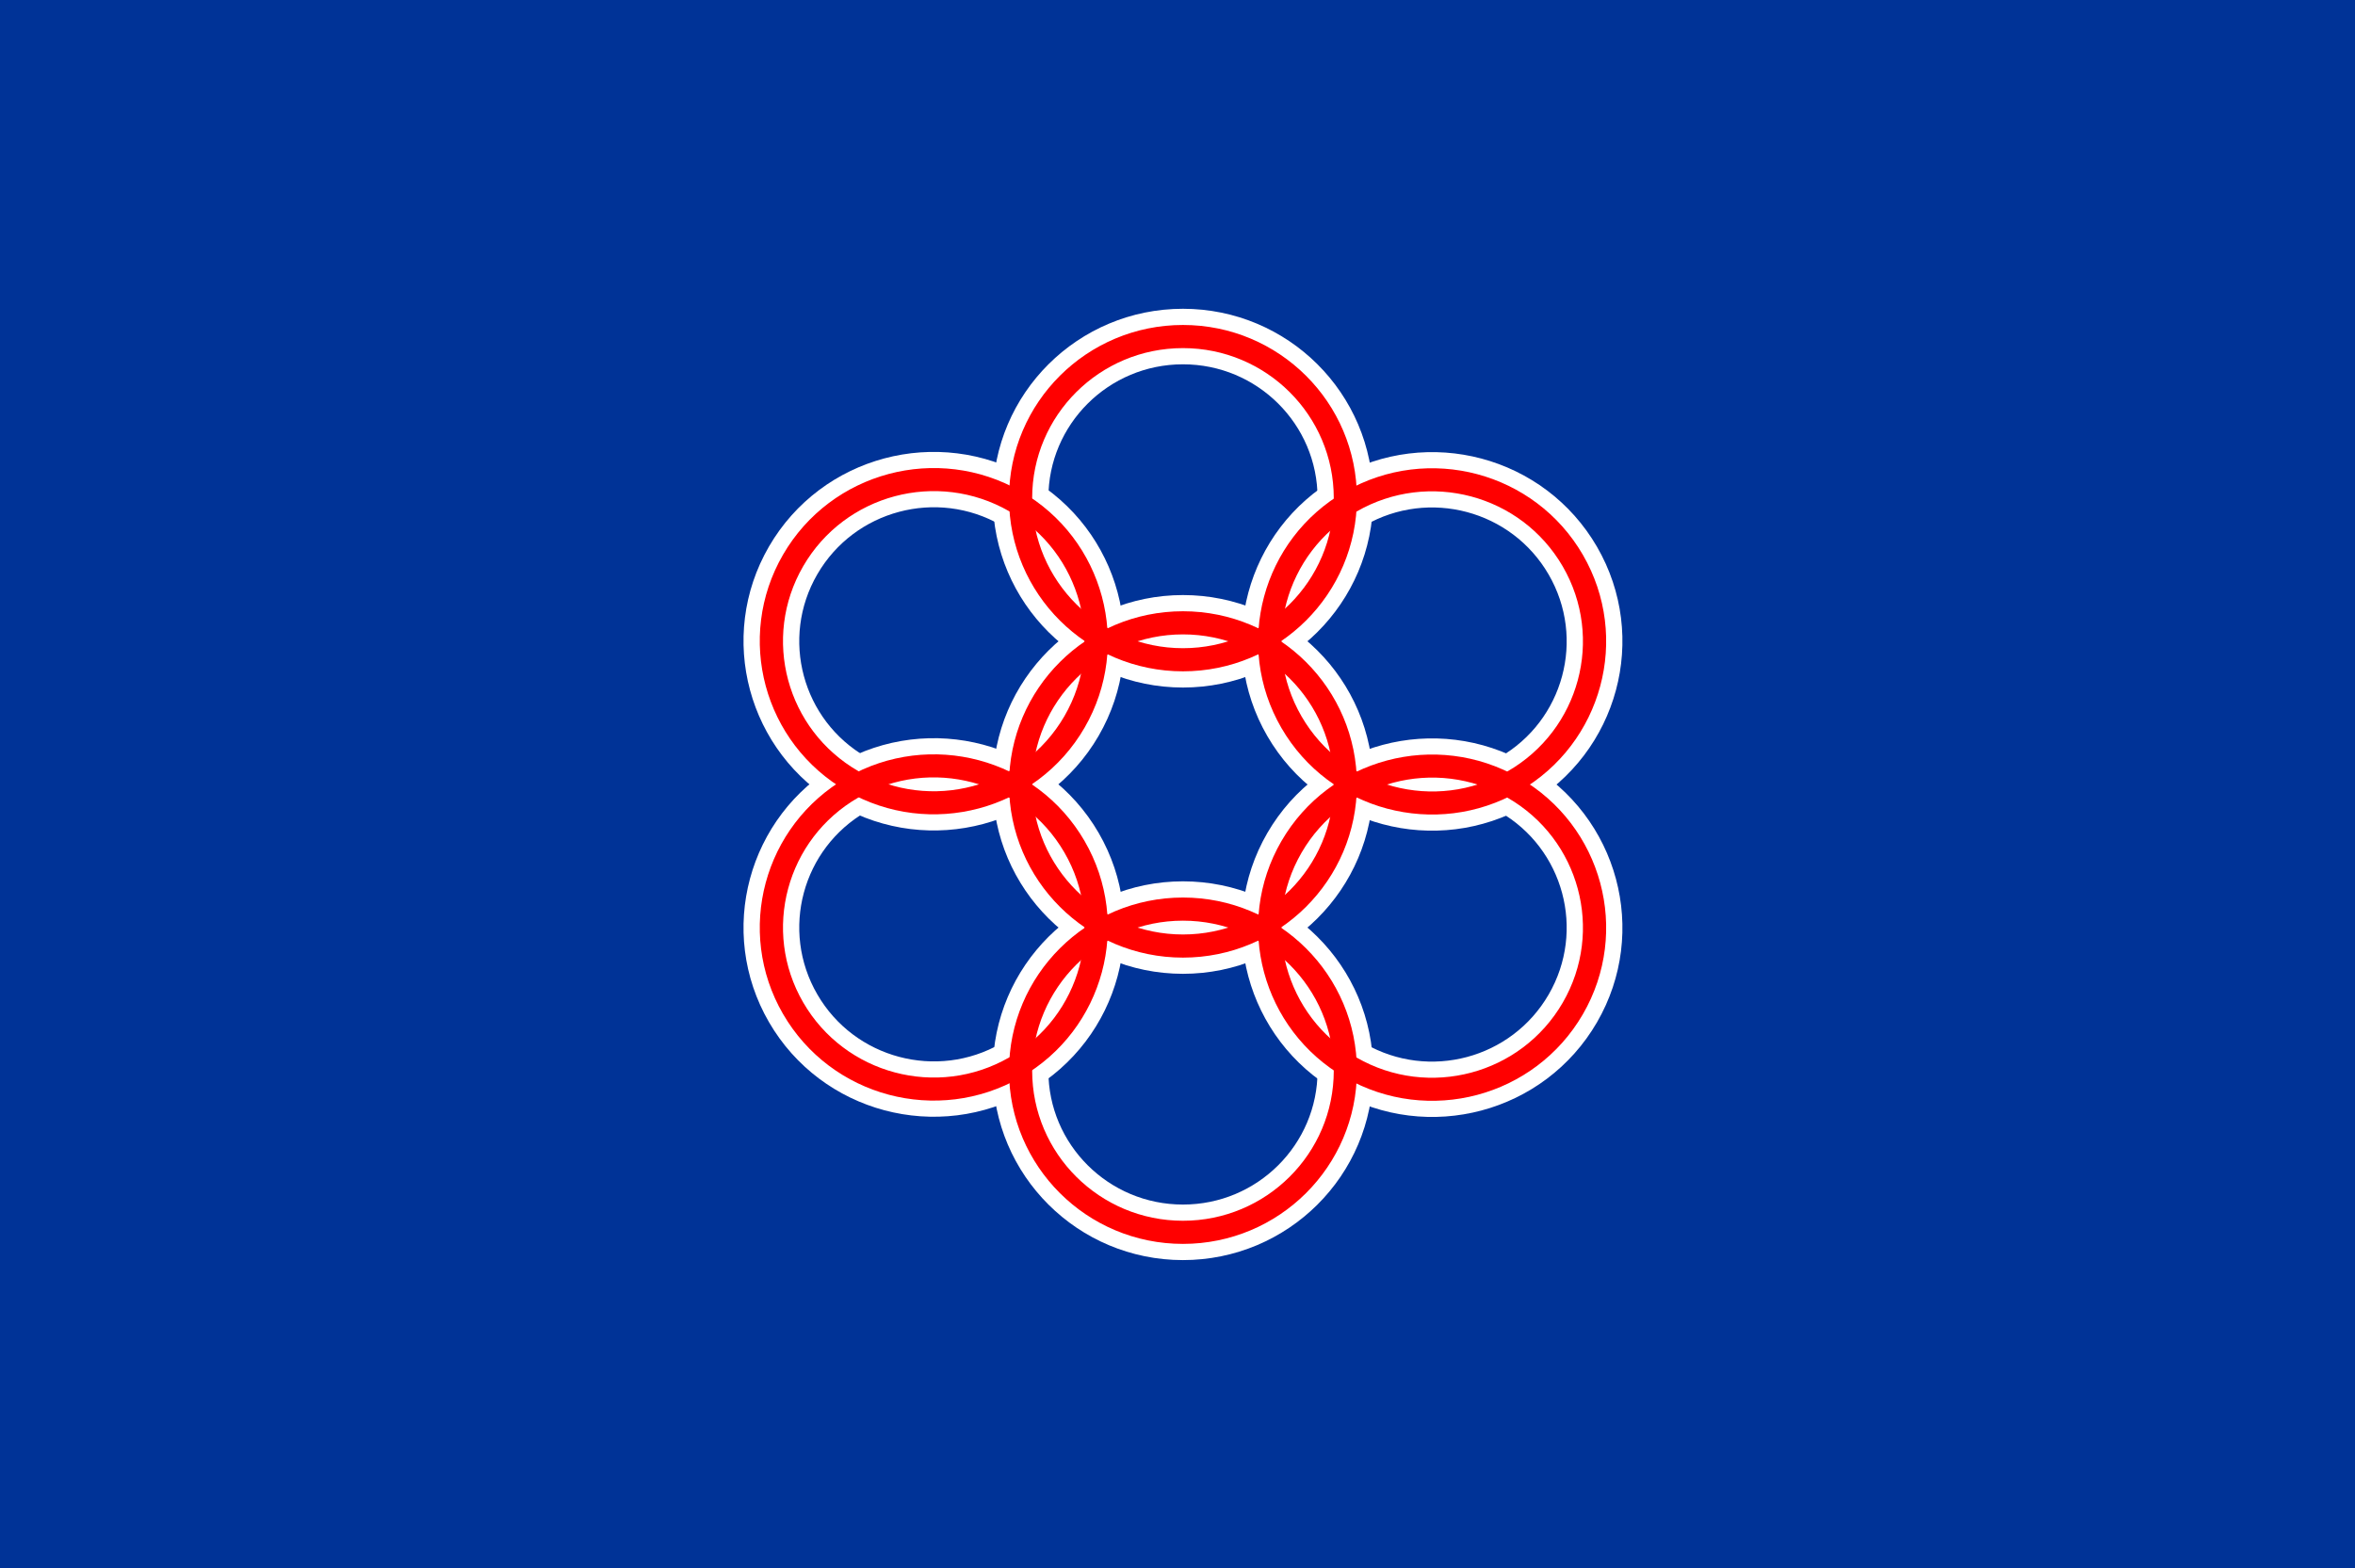
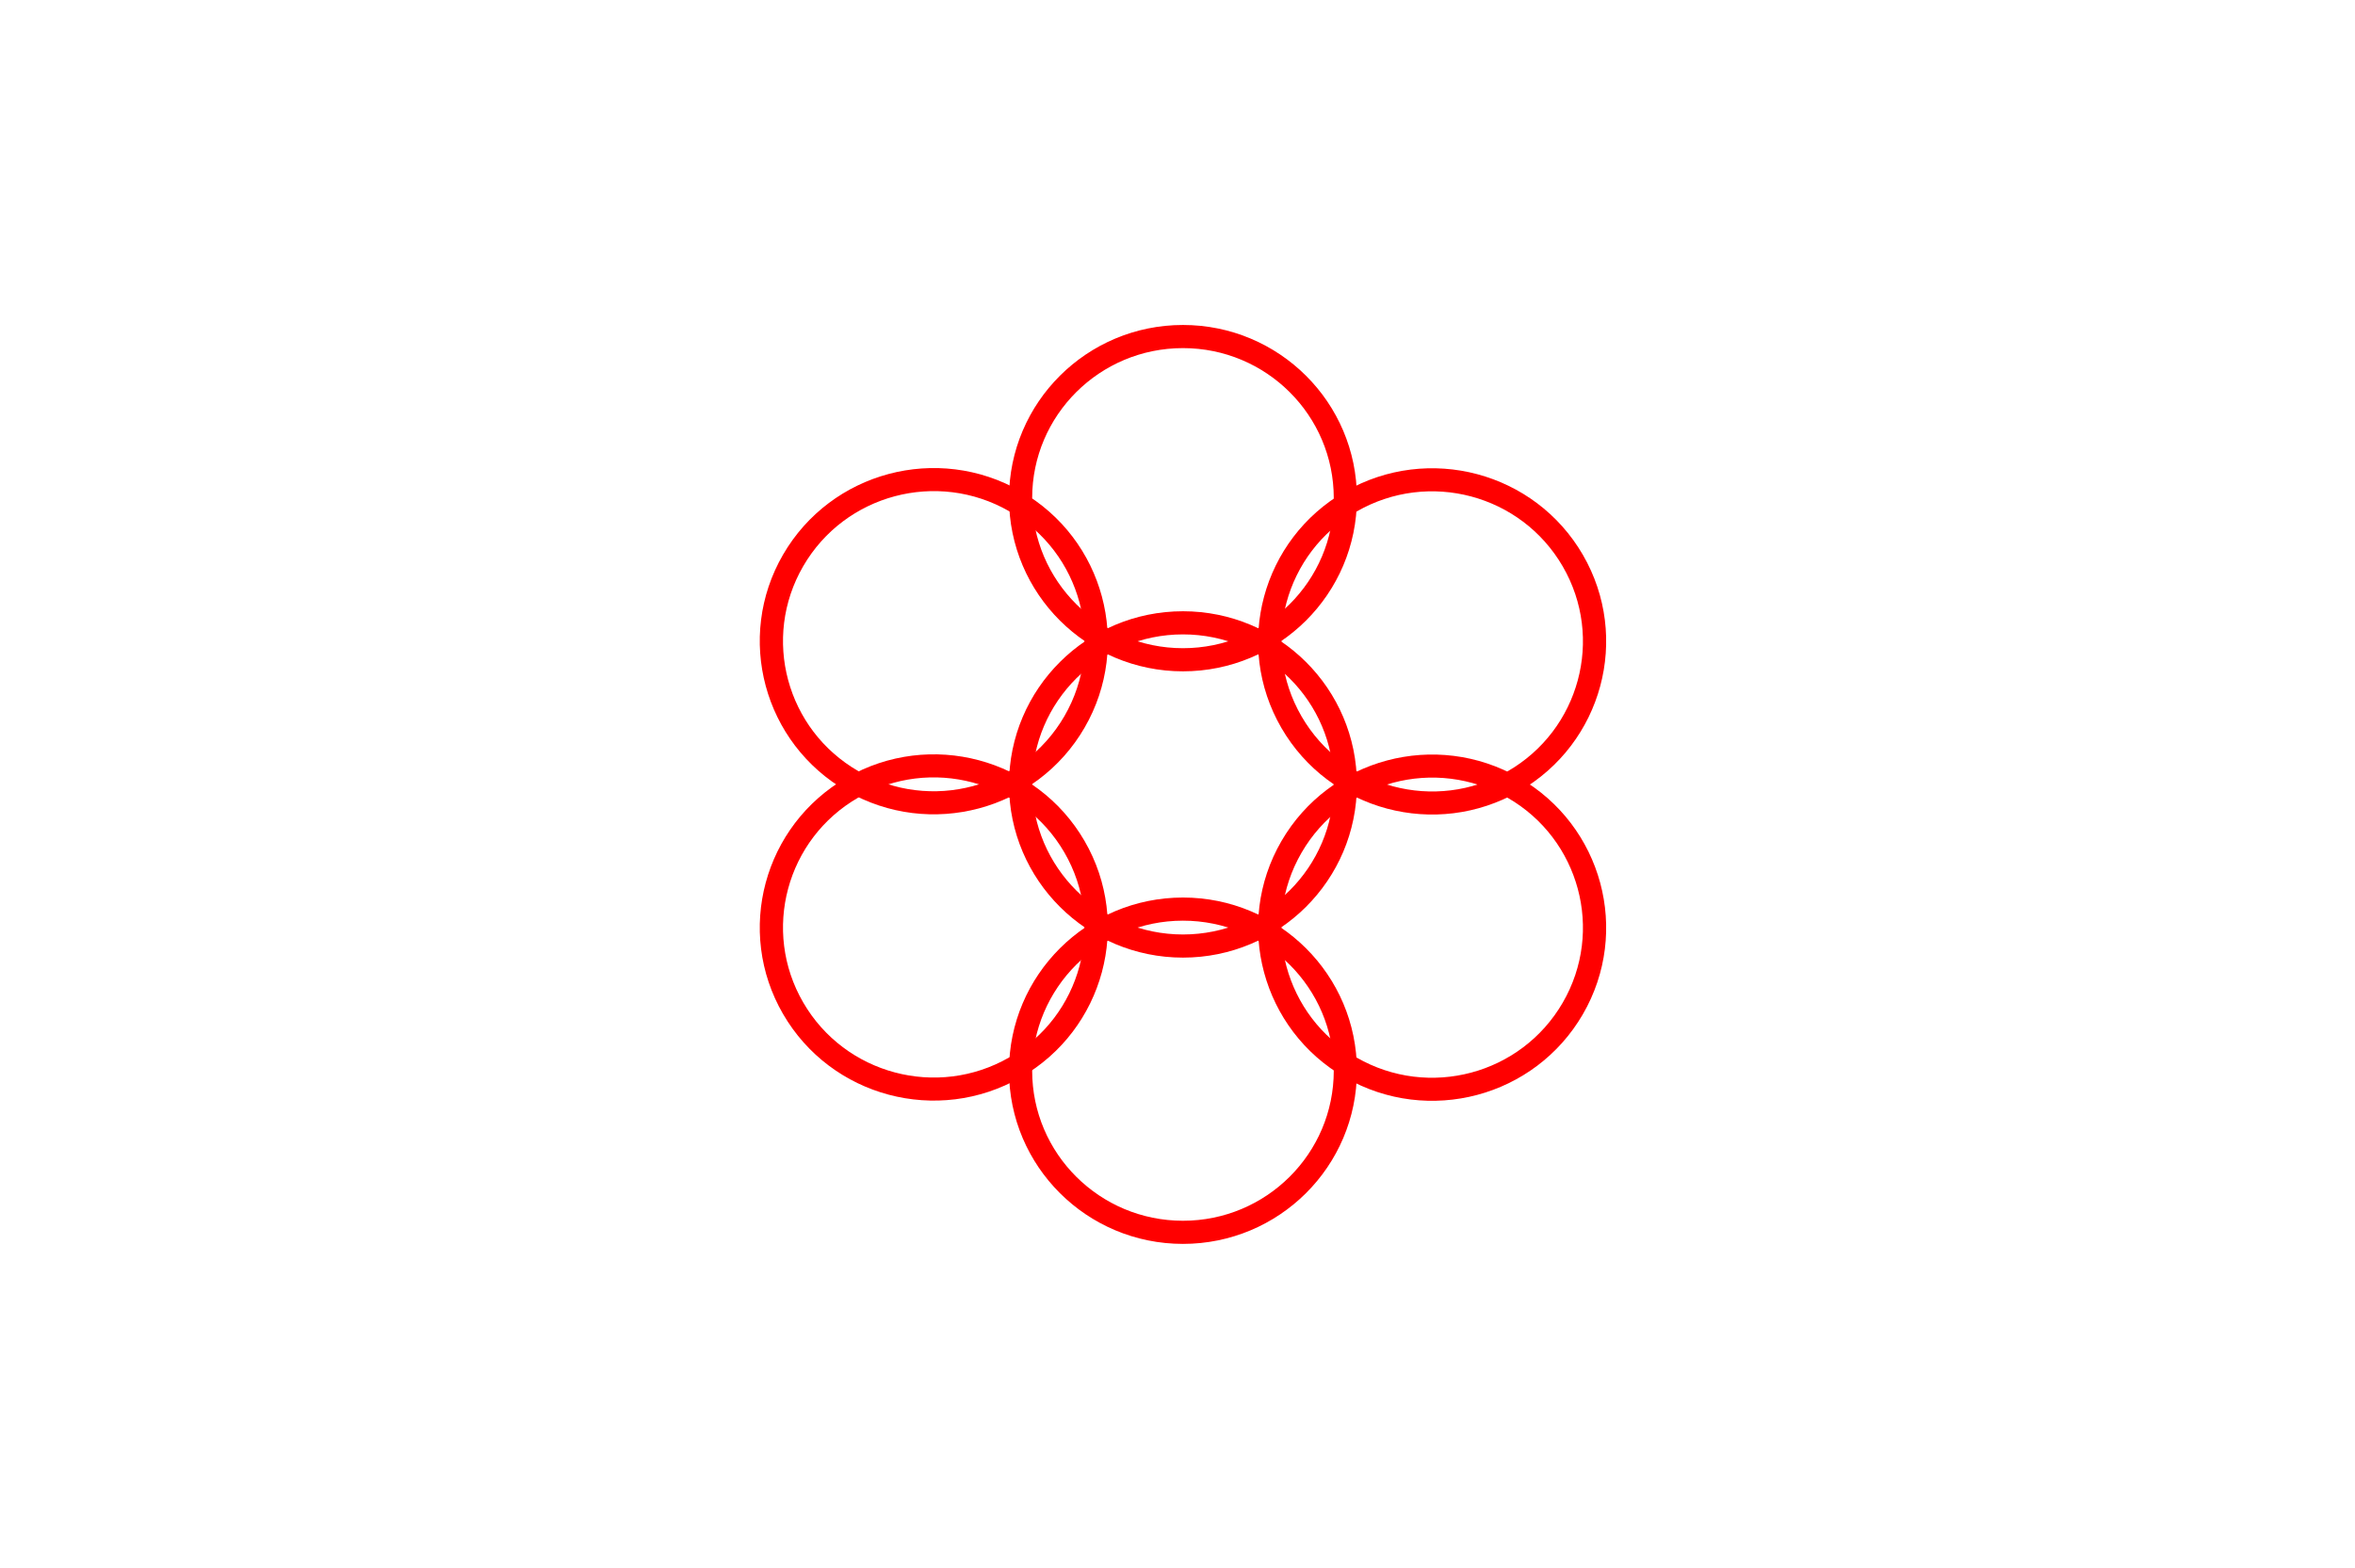
<svg xmlns="http://www.w3.org/2000/svg" xmlns:ns1="http://sodipodi.sourceforge.net/DTD/sodipodi-0.dtd" xmlns:ns2="http://www.inkscape.org/namespaces/inkscape" xmlns:xlink="http://www.w3.org/1999/xlink" version="1.1" id="svg2" width="500" height="333" viewBox="0 0 500 333" ns1:docname="Flag of Nanae, Hokkaido.svg" ns2:version="0.92.3 (2405546, 2018-03-11)">
  <defs id="defs6" />
  <ns1:namedview pagecolor="#ffffff" bordercolor="#666666" borderopacity="1" objecttolerance="10" gridtolerance="10" guidetolerance="10" ns2:pageopacity="0" ns2:pageshadow="2" ns2:window-width="1920" ns2:window-height="1017" id="namedview4" showgrid="false" ns2:zoom="1.136" ns2:cx="250" ns2:cy="141.60187" ns2:window-x="-8" ns2:window-y="-8" ns2:window-maximized="1" ns2:current-layer="svg2" />
  <g id="g870" transform="translate(380,250)">
-     <path id="path819" d="M 120,83 H -380 V -250 h 500 z" ns2:connector-curvature="0" style="display:inline;fill:#003397;fill-opacity:1;stroke-width:0.662" />
    <ellipse style="fill:none;stroke:#ffffff;stroke-width:11.794" id="W" cy="-144.206" cx="-128.839" rx="34.475" ry="34.322" />
    <use id="use822" transform="matrix(0.5,0.862,-0.87,0.5,-136.975,69.377)" xlink:href="#W" x="0" y="0" width="100%" height="100%" />
    <use id="use824" transform="matrix(-0.5,0.862,-0.87,-0.5,-265.814,-14.031)" xlink:href="#W" x="0" y="0" width="100%" height="100%" />
    <use id="use826" transform="rotate(180,-128.839,-83.408)" xlink:href="#W" x="0" y="0" width="100%" height="100%" />
    <use id="use828" transform="matrix(-0.5,-0.862,0.87,-0.5,-120.702,-236.193)" xlink:href="#W" x="0" y="0" width="100%" height="100%" />
    <use id="use830" transform="matrix(0.5,-0.862,0.87,0.5,8.137,-152.785)" xlink:href="#W" x="0" y="0" width="100%" height="100%" />
    <use id="use832" transform="translate(-1.5618882e-6,60.798)" xlink:href="#W" x="0" y="0" width="100%" height="100%" />
    <ellipse style="fill:none;stroke:#ff0000;stroke-width:4.914" id="R" cy="-144.206" cx="-128.839" rx="34.475" ry="34.322" />
    <use id="use835" transform="matrix(0.5,0.862,-0.87,0.5,-136.975,69.377)" xlink:href="#R" x="0" y="0" width="100%" height="100%" />
    <use id="use837" transform="matrix(-0.5,0.862,-0.87,-0.5,-265.814,-14.031)" xlink:href="#R" x="0" y="0" width="100%" height="100%" />
    <use id="use839" transform="rotate(180,-128.839,-83.408)" xlink:href="#R" x="0" y="0" width="100%" height="100%" />
    <use id="use841" transform="matrix(-0.5,-0.862,0.87,-0.5,-120.702,-236.193)" xlink:href="#R" x="0" y="0" width="100%" height="100%" />
    <use id="use843" transform="matrix(0.5,-0.862,0.87,0.5,8.137,-152.785)" xlink:href="#R" x="0" y="0" width="100%" height="100%" />
    <use id="use845" transform="translate(-1.5618882e-6,60.798)" xlink:href="#R" x="0" y="0" width="100%" height="100%" />
  </g>
</svg>